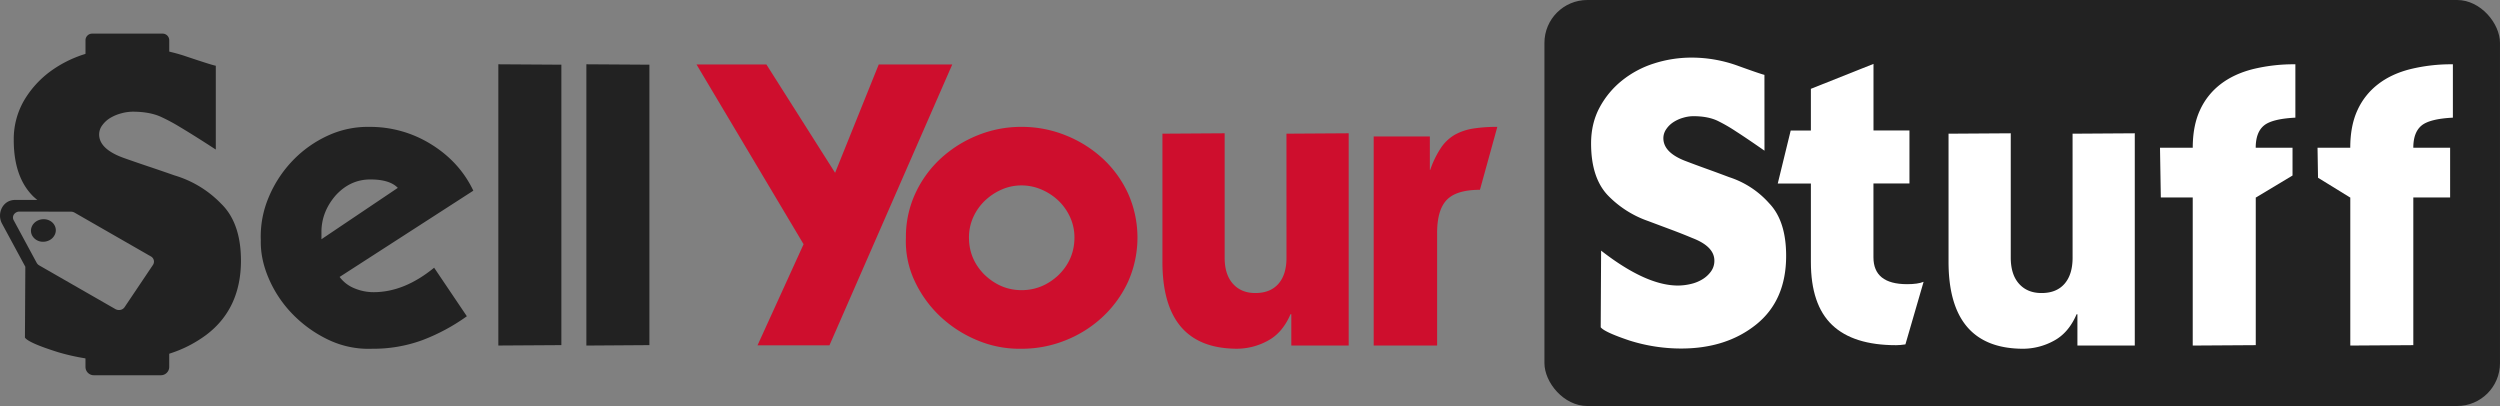
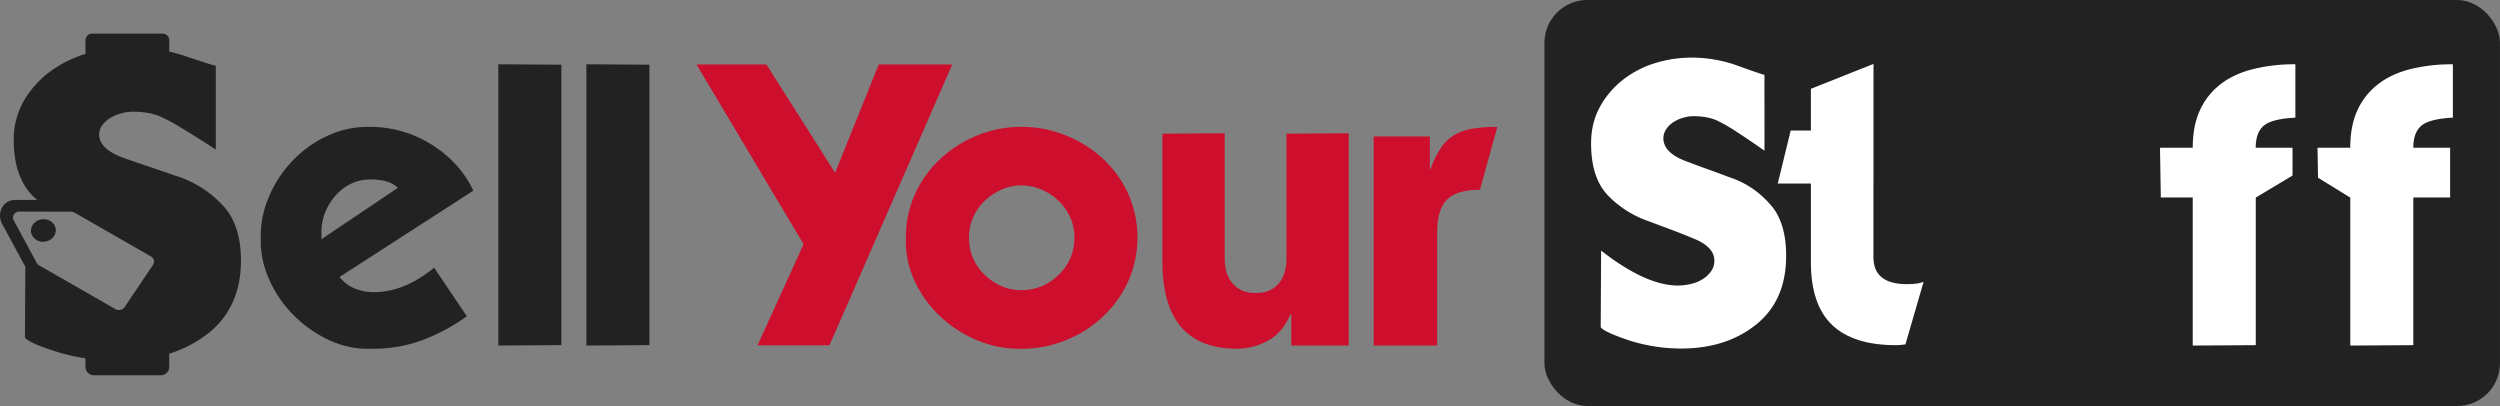
<svg xmlns="http://www.w3.org/2000/svg" viewBox="0 0 2105.32 341.91">
  <rect x="0" y="0" width="2105.32" height="341.91" fill="#808080" stroke="none" />
  <defs>
    <style>.cls-1{fill:#222;}.cls-2,.cls-4{fill:#fff;}.cls-2{opacity:0;}.cls-3{fill:#ce0e2d;}</style>
  </defs>
  <g id="Layer_2" data-name="Layer 2">
    <g id="LOGO">
      <rect class="cls-1" x="1300.61" width="804.7" height="341.91" rx="36.12" />
      <path class="cls-2" d="M126.62,215.88h0L62.84,179.29a6.1,6.1,0,0,0-3.05-.81l-43.06-.06a5.54,5.54,0,0,0-4.66,2.36,4.65,4.65,0,0,0-.2,4.9L31,221.15h0l.06.1a5.52,5.52,0,0,0,2.13,2.16l0,0h0L97,260a6.1,6.1,0,0,0,3,.81,5.52,5.52,0,0,0,4.65-2.35l23.85-35.52A5,5,0,0,0,126.62,215.88ZM46.4,197.11A10.15,10.15,0,0,1,41,202.59a11.39,11.39,0,0,1-4.68,1,10.34,10.34,0,0,1-9.25-5.26c-2.47-4.69-.23-10.4,5-12.74s11.48-.43,13.94,4.26A8.58,8.58,0,0,1,46.4,197.11Z" />
      <path class="cls-1" d="M147,147.73c-7.69-2.7-15.16-5.26-22.2-7.62s-14.23-4.84-21-7.25c-13.48-4.92-20.31-11.52-20.31-19.61a13,13,0,0,1,2.61-7.74,23.12,23.12,0,0,1,6.65-6.14A36,36,0,0,1,102,95.48a37.7,37.7,0,0,1,9.78-1.42c9.77,0,18,1.56,24.41,4.64a157.57,157.57,0,0,1,16,8.66c7.39,4.4,16.9,10.37,28.25,17.75l1.29.83V55.35l-.64-.13c-2.35-.48-10.77-3.15-25.05-7.95-4-1.35-8.18-2.54-13.18-3.72a.45.45,0,0,1-.34-.42V33.9A5.58,5.58,0,0,0,137,28.32H77.58A5.58,5.58,0,0,0,72,33.9V45.07a.42.42,0,0,1-.3.4,98.91,98.91,0,0,0-29.77,15,82,82,0,0,0-22,24.71A64.94,64.94,0,0,0,11.58,118c0,20.66,5.49,36.57,16.33,47.3,1.12,1.08,2.32,2.09,3.49,3.06l-18.52,0a14.94,14.94,0,0,0-2.43.2c-8.81,1.43-13,11.83-8.79,19.68l19.67,36.4,0,0L21,284.06v.25l.16.21c2.48,3.05,11.73,7.05,28.29,12.23a181.75,181.75,0,0,0,22.21,5,.38.38,0,0,1,.33.37V309a7,7,0,0,0,7,7H135.5a7,7,0,0,0,7-7V298.18a.43.43,0,0,1,.29-.4,104.32,104.32,0,0,0,30.76-15.67c19.48-14.59,29.37-35.65,29.37-62.6,0-21.13-5.63-37.28-16.73-48A90,90,0,0,0,147,147.73ZM128.88,223l-24,35.72a5.57,5.57,0,0,1-4.68,2.36,6.18,6.18,0,0,1-3.07-.81l-64.1-36.78h0l0,0a5.51,5.51,0,0,1-2.14-2.17l-.06-.1h0L11.53,185.48a4.71,4.71,0,0,1,.21-4.92,5.57,5.57,0,0,1,4.69-2.37l43.3.06a6.18,6.18,0,0,1,3.07.81l64.13,36.8h0A5,5,0,0,1,128.88,223Z" />
      <path class="cls-1" d="M32.07,185.59c-5.21,2.34-7.45,8-5,12.74a10.34,10.34,0,0,0,9.25,5.26,11.39,11.39,0,0,0,4.68-1,10.15,10.15,0,0,0,5.38-5.48,8.58,8.58,0,0,0-.39-7.26C43.55,185.16,37.3,183.25,32.07,185.59Z" />
      <path class="cls-1" d="M286,233.21a29,29,0,0,0,12.59,9.63,41.73,41.73,0,0,0,16,3.21q25.84,0,51-20.61l27.56,40.88a163.17,163.17,0,0,1-37.43,20.11,119.57,119.57,0,0,1-42.18,7.26,78.33,78.33,0,0,1-37.43-7.77A104.65,104.65,0,0,1,246,264.13a98.48,98.48,0,0,1-19.73-29.74q-7-16.38-6.64-31.92a84.83,84.83,0,0,1,6.64-36.33,100.27,100.27,0,0,1,20.07-30.74,96.68,96.68,0,0,1,29.6-21.12,80.42,80.42,0,0,1,35.56-7.43,97,97,0,0,1,51.37,14.53q24.15,14.87,35.73,39.19Zm49-75q-6.81-7.09-23.13-7.09-17,0-29.27,13.51-11.91,13.86-11.9,30.75v6.08Z" />
      <path class="cls-1" d="M472.74,54.48V290.64l-53.07.34V54.14Z" />
      <path class="cls-1" d="M546.88,54.48V290.64L493.8,291V54.14Z" />
      <path class="cls-3" d="M676.72,205.67,586.56,54.31h58.86l57.84,91.22L740,54.31h61.92L698.5,290.81H637.93Z" />
      <path class="cls-3" d="M823.46,286.75a102.6,102.6,0,0,1-31.3-19.94,97.29,97.29,0,0,1-21.77-29.9,78.21,78.21,0,0,1-7.49-36.82,86.77,86.77,0,0,1,8-37.34,92.94,92.94,0,0,1,21.43-29.39,102,102,0,0,1,31-19.43,97.43,97.43,0,0,1,36.92-7.09,98.66,98.66,0,0,1,37.08,7.09,101.49,101.49,0,0,1,31.13,19.43,93.12,93.12,0,0,1,21.44,29.39,91.22,91.22,0,0,1,0,74.67A94.87,94.87,0,0,1,928.42,267a99.71,99.71,0,0,1-31.13,19.6,98.66,98.66,0,0,1-37.08,7.09A91.43,91.43,0,0,1,823.46,286.75Zm5.79-55.24q13.61,12.84,31,12.84,17.68,0,31.3-12.84,13.26-13.19,13.27-31.42A41.15,41.15,0,0,0,901.21,183a44.67,44.67,0,0,0-9.7-13.85,47.91,47.91,0,0,0-14.29-9.46,42.34,42.34,0,0,0-17-3.54,41.09,41.09,0,0,0-16.84,3.54,48.38,48.38,0,0,0-14.12,9.46,44.34,44.34,0,0,0-9.7,13.85A41.15,41.15,0,0,0,816,200.09Q816,218.33,829.25,231.51Z" />
      <path class="cls-3" d="M1083.36,112.58l52.4-.34V291h-48.31V264.62h-.68q-6.81,15.88-19.4,22.46a54.4,54.4,0,0,1-25.51,6.59q-63,0-62.95-73.31V112.58l52.4-.34V217q0,14.19,7,22t18.89,7.77q12.57,0,19.39-7.77t6.8-22Z" />
      <path class="cls-3" d="M1156.82,114.94h47.3V143h.34a78.34,78.34,0,0,1,9.18-18.75,35.44,35.44,0,0,1,11.91-11,47.32,47.32,0,0,1,15.48-5.06,130.65,130.65,0,0,1,19.91-1.35l-14.64,53q-19.72,0-27.9,8.45t-8.16,28V291h-53.42Z" />
-       <path class="cls-4" d="M1745.39,217q0,14.19-6.81,22t-19.39,7.77q-11.91,0-18.88-7.77t-7-22V112.25l-52.39.34V220.37q0,73.32,62.94,73.32a54.52,54.52,0,0,0,25.51-6.59q12.58-6.59,19.4-22.47h.68V291h48.31V112.25l-52.39.34Z" />
-       <path class="cls-4" d="M1577.68,216.65V154.49H1608v-44.6h-30.28V53.8l-52.73,21v35.14h-17l-10.89,44.6H1525v66.22q0,35.82,17.86,52.88t53.93,17.05c1.13,0,2.32-.05,3.57-.16s2.66-.29,4.25-.51l15.31-52.71c-3.18,1.35-7.82,2-13.95,2Q1577.67,239.29,1577.68,216.65Z" />
+       <path class="cls-4" d="M1577.68,216.65V154.49H1608h-30.28V53.8l-52.73,21v35.14h-17l-10.89,44.6H1525v66.22q0,35.82,17.86,52.88t53.93,17.05c1.13,0,2.32-.05,3.57-.16s2.66-.29,4.25-.51l15.31-52.71c-3.18,1.35-7.82,2-13.95,2Q1577.67,239.29,1577.68,216.65Z" />
      <path class="cls-4" d="M1870.05,70.87a57.47,57.47,0,0,0-17.35,21.79q-6.12,13.17-6.13,31.76H1819l.69,41.89h26.87V291l53.08-.34V166.31h.17l30.79-18.5V124.42h-31q0-12.84,6.8-18.59T1933,99.08V54.14a145.09,145.09,0,0,0-35.73,4.06Q1881.27,62.25,1870.05,70.87Z" />
      <path class="cls-4" d="M2065.64,99.08V54.14a145.15,145.15,0,0,0-35.73,4.06q-16,4-27.21,12.67a57.5,57.5,0,0,0-17.36,21.79q-6.12,13.17-6.12,31.76h-27.56l.41,25.26,27,16.63h.18V291l53.07-.34V166.31h31V124.42h-31q0-12.84,6.81-18.59T2065.64,99.08Z" />
      <path class="cls-4" d="M1485.92,126.89q-15-10.47-24.5-16.55a131.55,131.55,0,0,0-14-8.11Q1439,97.85,1426,97.84a30.77,30.77,0,0,0-8.67,1.35,29.83,29.83,0,0,0-8.17,3.72,20.93,20.93,0,0,0-6,5.91,13.3,13.3,0,0,0-2.39,7.6q0,11.83,18,18.92,8.83,3.39,18.2,6.76t19.22,7.09a76.32,76.32,0,0,1,33.68,22q14.3,14.88,14.29,44.26,0,37.51-25.17,57.78t-63.29,20.27a144.22,144.22,0,0,1-43.55-6.76q-21.09-7.09-24.15-11.15l.34-64.53q37.77,29.4,64.64,29.4a47.18,47.18,0,0,0,11.06-1.35A32.25,32.25,0,0,0,1434,235a24.42,24.42,0,0,0,7-6.59,15.23,15.23,0,0,0,2.72-8.95q0-11.82-18.37-18.92-8.85-3.72-18.37-7.27t-19.4-7.26a86.65,86.65,0,0,1-33.68-21.62q-14-14.86-14-43.59,0-16.89,7.15-30.24A73.59,73.59,0,0,1,1366,67.77a82.94,82.94,0,0,1,27-14.36,103.37,103.37,0,0,1,31.64-4.9,114,114,0,0,1,39.46,7.1q18.72,6.75,21.78,7.43Z" />
    </g>
  </g>
</svg>